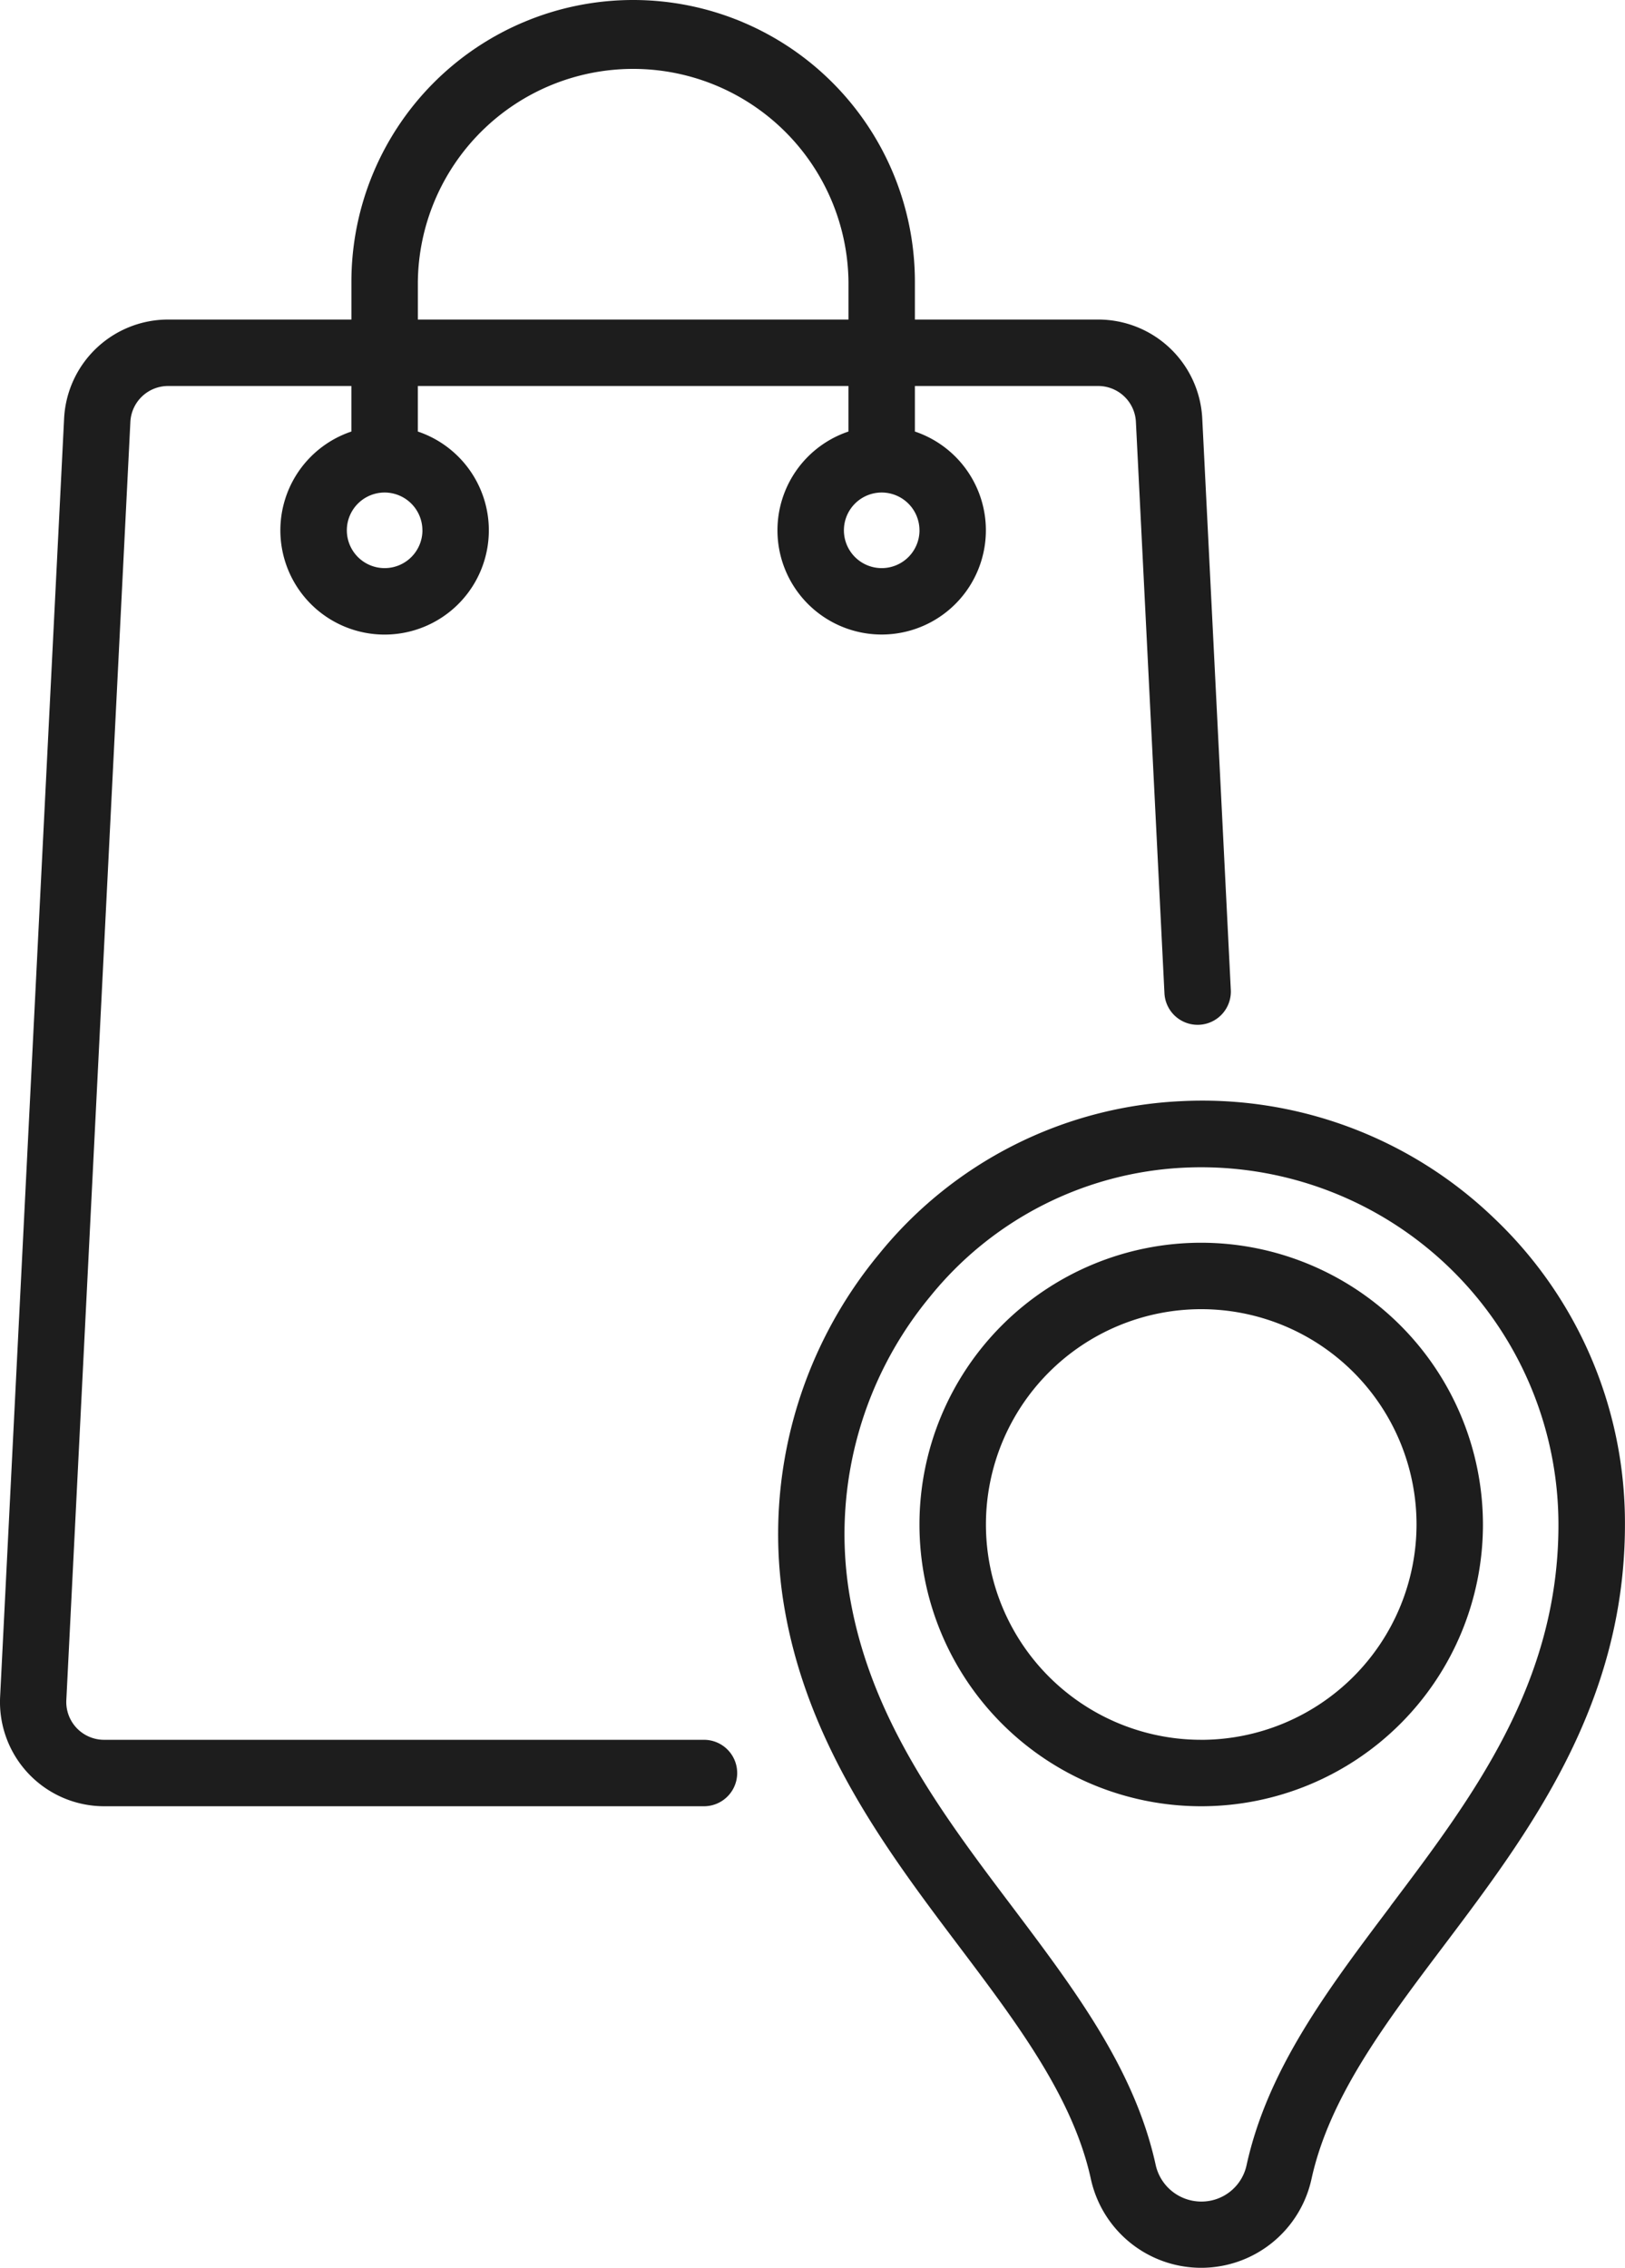
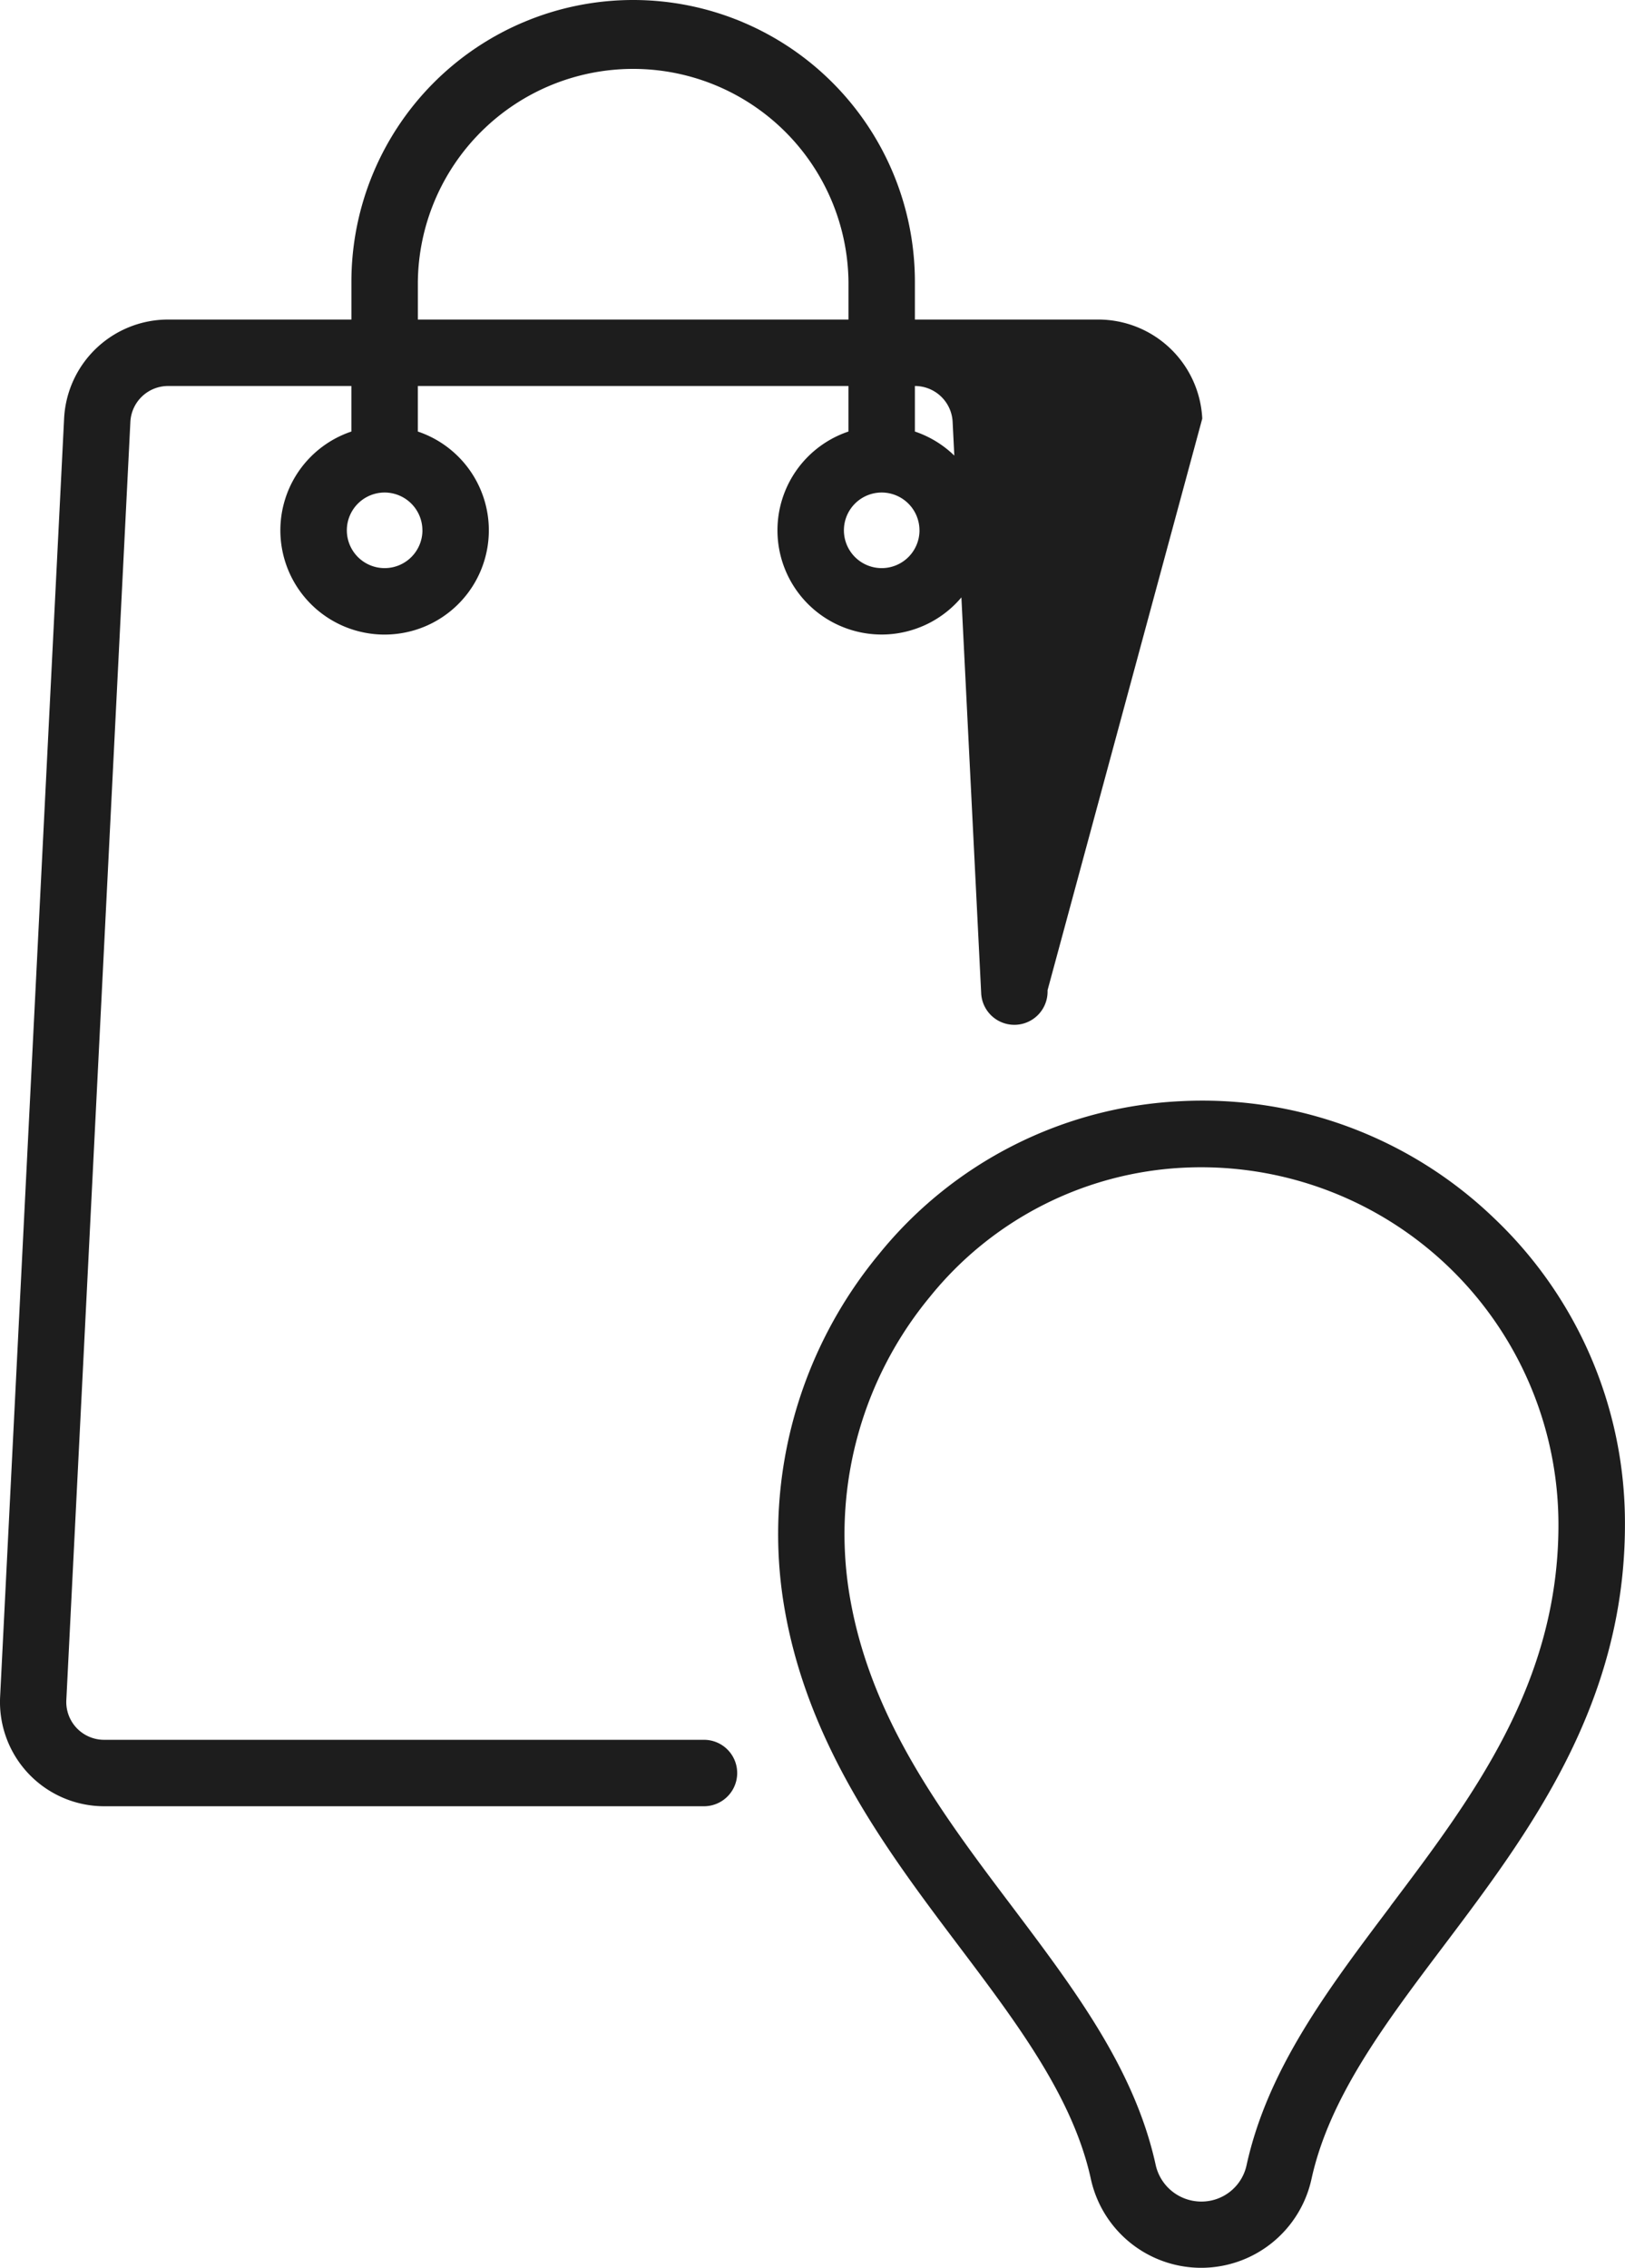
<svg xmlns="http://www.w3.org/2000/svg" width="56.887" height="79.386" viewBox="0 0 56.887 79.386">
  <g transform="translate(-72.556)">
    <g transform="translate(72.556)">
      <g transform="translate(0)">
-         <path d="M114.644,14.653A3.646,3.646,0,0,0,111,11.186h-6.416V9.863a9.863,9.863,0,1,0-19.726,0v1.323H78.442A3.646,3.646,0,0,0,74.8,14.653L72.56,59.4A3.649,3.649,0,0,0,76.2,63.228h21a1.163,1.163,0,0,0,0-2.326h-21a1.323,1.323,0,0,1-1.322-1.389L77.12,14.769a1.322,1.322,0,0,1,1.321-1.257h6.416v1.594a3.649,3.649,0,1,0,2.326,0V13.512h15.075v1.594a3.648,3.648,0,1,0,2.326,0V13.512H111a1.322,1.322,0,0,1,1.321,1.257l1,20.011a1.163,1.163,0,0,0,2.323-.116Zm-27.3,3.911a1.323,1.323,0,1,1-1.323-1.323A1.324,1.324,0,0,1,87.343,18.564Zm-.16-7.377V9.863a7.538,7.538,0,0,1,15.075,0v1.323Zm17.561,7.377a1.323,1.323,0,1,1-1.323-1.323A1.324,1.324,0,0,1,104.744,18.564Z" transform="translate(-72.556)" fill="#1d1d1d" />
+         <path d="M114.644,14.653A3.646,3.646,0,0,0,111,11.186h-6.416V9.863a9.863,9.863,0,1,0-19.726,0v1.323H78.442A3.646,3.646,0,0,0,74.8,14.653L72.56,59.4A3.649,3.649,0,0,0,76.2,63.228h21a1.163,1.163,0,0,0,0-2.326h-21a1.323,1.323,0,0,1-1.322-1.389L77.12,14.769a1.322,1.322,0,0,1,1.321-1.257h6.416v1.594a3.649,3.649,0,1,0,2.326,0V13.512h15.075v1.594a3.648,3.648,0,1,0,2.326,0V13.512a1.322,1.322,0,0,1,1.321,1.257l1,20.011a1.163,1.163,0,0,0,2.323-.116Zm-27.3,3.911a1.323,1.323,0,1,1-1.323-1.323A1.324,1.324,0,0,1,87.343,18.564Zm-.16-7.377V9.863a7.538,7.538,0,0,1,15.075,0v1.323Zm17.561,7.377a1.323,1.323,0,1,1-1.323-1.323A1.324,1.324,0,0,1,104.744,18.564Z" transform="translate(-72.556)" fill="#1d1d1d" />
      </g>
    </g>
    <g transform="translate(99.795 38.53)">
      <g transform="translate(0)">
        <path d="M273.287,252.6a14.726,14.726,0,0,0-10.955-4.083,14.467,14.467,0,0,0-10.572,5.363,15.367,15.367,0,0,0-3.368,11.961c.733,5.038,3.623,8.872,6.173,12.254,2.05,2.719,3.987,5.288,4.616,8.131a3.953,3.953,0,0,0,7.727.024c.623-2.853,2.565-5.429,4.621-8.155,2.978-3.95,6.353-8.427,6.353-14.76A14.707,14.707,0,0,0,273.287,252.6Zm-3.614,24.1c-2.213,2.936-4.3,5.708-5.036,9.059a1.614,1.614,0,0,1-1.588,1.277,1.637,1.637,0,0,1-1.6-1.307c-.739-3.338-2.823-6.1-5.029-9.029-2.5-3.313-5.081-6.74-5.729-11.189a13.036,13.036,0,0,1,2.86-10.146,12.168,12.168,0,0,1,8.887-4.52,12.51,12.51,0,0,1,13.116,12.495C275.557,268.889,272.566,272.857,269.673,276.694Z" transform="translate(-248.236 -248.5)" fill="#1d1d1d" />
      </g>
    </g>
    <g transform="translate(104.744 43.502)">
      <g transform="translate(0)">
-         <path d="M290.018,280.564a9.863,9.863,0,1,0,9.863,9.863A9.874,9.874,0,0,0,290.018,280.564Zm0,17.4a7.537,7.537,0,1,1,7.538-7.537A7.546,7.546,0,0,1,290.018,297.965Z" transform="translate(-280.155 -280.564)" fill="#1d1d1d" />
-       </g>
+         </g>
    </g>
  </g>
</svg>